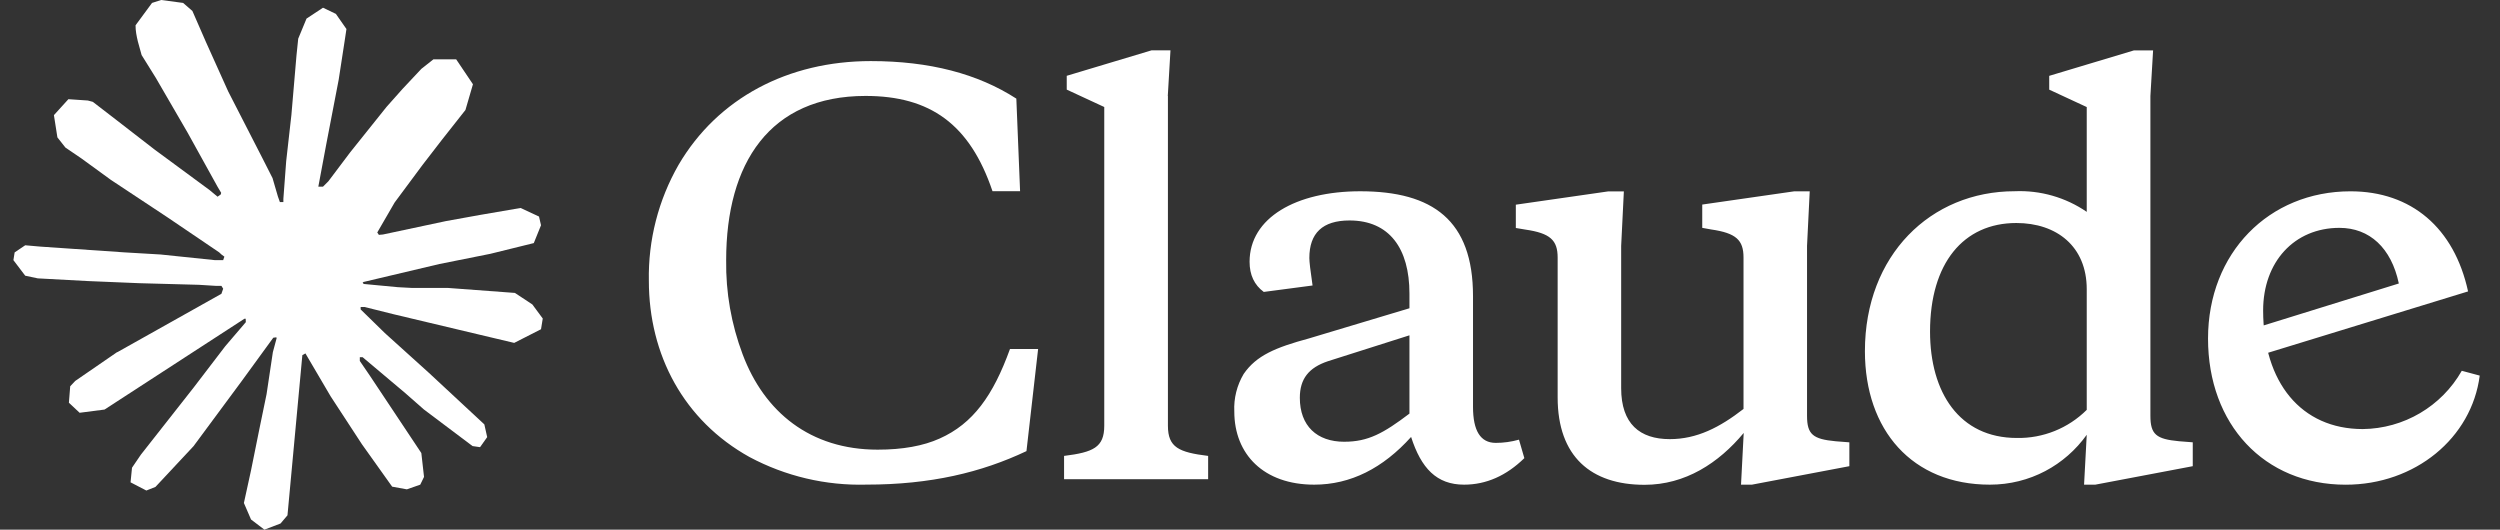
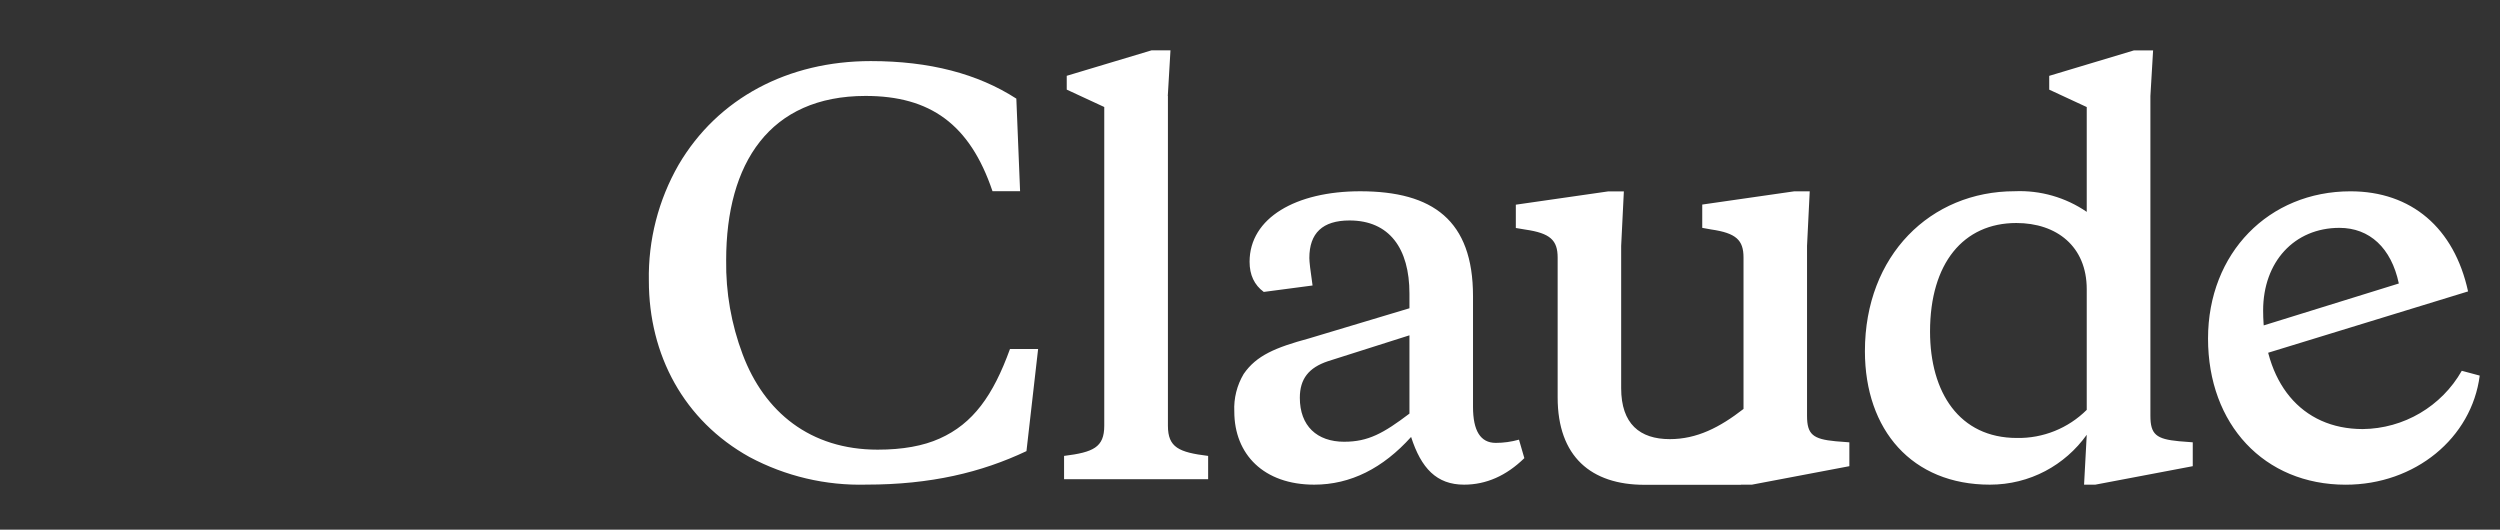
<svg xmlns="http://www.w3.org/2000/svg" width="118" height="25" viewBox="0 0 118 25" fill="none">
  <rect x="0" y="0" width="118" height="25" fill="#333333" stroke="none" />
-   <path d="M5.535 16.625L10.451 13.867L10.534 13.627L10.451 13.494H10.211L9.39 13.443L6.581 13.367L4.144 13.266L1.784 13.139L1.19 13.013L0.633 12.279L0.691 11.913L1.19 11.577L1.906 11.64L3.486 11.748L5.858 11.911L7.579 12.012L10.129 12.277H10.534L10.591 12.114L10.453 12.012L10.345 11.911L7.89 10.248L5.233 8.49L3.841 7.477L3.088 6.965L2.709 6.484L2.545 5.434L3.228 4.682L4.146 4.744L4.381 4.807L5.31 5.522L7.296 7.059L9.889 8.969L10.269 9.284L10.421 9.176L10.439 9.1L10.269 8.815L8.858 6.266L7.353 3.673L6.684 2.598L6.506 1.954C6.444 1.689 6.398 1.466 6.398 1.194L7.176 0.138L7.606 0L8.644 0.138L9.081 0.518L9.725 1.993L10.77 4.314L12.389 7.471L12.864 8.407L13.117 9.274L13.211 9.539H13.375V9.387L13.508 7.609L13.754 5.426L13.994 2.617L14.076 1.825L14.468 0.877L15.246 0.364L15.853 0.655L16.352 1.37L16.283 1.832L15.986 3.762L15.404 6.786L15.025 8.81H15.246L15.499 8.557L16.523 7.197L18.244 5.046L19.003 4.193L19.889 3.249L20.457 2.801H21.532L22.323 3.977L21.969 5.191L20.862 6.595L19.944 7.784L18.628 9.556L17.807 10.973L17.883 11.086L18.078 11.068L21.051 10.435L22.657 10.145L24.574 9.816L25.441 10.221L25.536 10.632L25.195 11.474L23.145 11.98L20.741 12.461L17.161 13.308L17.117 13.34L17.167 13.403L18.78 13.555L19.47 13.592H21.159L24.304 13.826L25.126 14.369L25.618 15.034L25.536 15.54L24.27 16.185L22.563 15.78L18.578 14.832L17.211 14.491H17.022V14.604L18.161 15.717L20.248 17.602L22.861 20.031L22.995 20.632L22.659 21.106L22.305 21.055L20.009 19.328L19.123 18.55L17.117 16.861H16.983V17.038L17.446 17.715L19.887 21.384L20.014 22.51L19.836 22.876L19.204 23.097L18.509 22.97L17.08 20.964L15.605 18.705L14.416 16.681L14.271 16.763L13.569 24.323L13.24 24.71L12.48 25L11.848 24.519L11.512 23.741L11.848 22.204L12.253 20.198L12.582 18.604L12.879 16.623L13.056 15.965L13.044 15.921L12.899 15.94L11.406 17.99L9.135 21.059L7.338 22.982L6.908 23.153L6.162 22.766L6.231 22.076L6.648 21.462L9.135 18.299L10.635 16.338L11.603 15.206L11.596 15.043H11.539L4.934 19.331L3.758 19.483L3.252 19.009L3.314 18.231L3.554 17.978L5.54 16.612L5.533 16.618V16.625H5.535Z" fill="white" />
-   <path d="M41.423 21.224C38.248 21.224 36.077 19.453 35.053 16.726C34.518 15.306 34.253 13.797 34.275 12.279C34.275 7.705 36.325 4.528 40.855 4.528C43.898 4.528 45.776 5.856 46.846 9.026H48.148L47.971 4.655C46.149 3.479 43.871 2.883 41.101 2.883C37.197 2.883 33.877 4.63 32.029 7.779C31.075 9.443 30.59 11.334 30.626 13.252C30.626 16.752 32.277 19.851 35.377 21.572C37.074 22.478 38.977 22.928 40.9 22.874C43.924 22.874 46.323 22.299 48.449 21.293L48.999 16.473H47.671C46.874 18.675 45.925 19.998 44.349 20.7C43.578 21.047 42.603 21.224 41.427 21.224H41.423ZM55.12 4.528L55.246 2.377H54.349L50.35 3.578V4.23L52.121 5.051V20.096C52.121 21.12 51.597 21.347 50.224 21.519V22.619H57.024V21.519C55.646 21.349 55.126 21.121 55.126 20.096V4.533L55.12 4.527V4.528ZM82.166 22.876H82.691L87.29 22.004V20.878L86.645 20.828C85.571 20.727 85.292 20.506 85.292 19.627V11.604L85.419 9.03H84.692L80.346 9.655V10.755L80.769 10.831C81.945 11.002 82.294 11.331 82.294 12.154V19.302C81.169 20.175 80.093 20.727 78.815 20.727C77.398 20.727 76.519 20.006 76.519 18.322V11.609L76.646 9.035H75.9L71.547 9.661V10.761L71.996 10.836C73.172 11.007 73.521 11.336 73.521 12.159V18.758C73.521 21.553 75.102 22.883 77.621 22.883C79.544 22.883 81.12 21.858 82.303 20.435L82.176 22.883L82.169 22.876H82.166ZM69.526 13.975C69.526 10.399 67.628 9.028 64.2 9.028C61.176 9.028 58.98 10.28 58.98 12.355C58.98 12.974 59.201 13.45 59.65 13.779L61.953 13.475C61.851 12.78 61.801 12.355 61.801 12.178C61.801 11.002 62.427 10.406 63.699 10.406C65.578 10.406 66.526 11.729 66.526 13.855V14.55L61.782 15.974C60.201 16.404 59.302 16.777 58.701 17.651C58.383 18.186 58.229 18.802 58.259 19.422C58.259 21.447 59.651 22.876 62.03 22.876C63.751 22.876 65.276 22.098 66.604 20.624C67.078 22.098 67.805 22.876 69.103 22.876C70.152 22.876 71.102 22.452 71.949 21.624L71.696 20.752C71.33 20.853 70.975 20.904 70.601 20.904C69.874 20.904 69.526 20.328 69.526 19.201V13.976V13.975ZM63.452 20.851C62.155 20.851 61.352 20.099 61.352 18.776C61.352 17.879 61.775 17.352 62.68 17.049L66.526 15.827V19.522C65.3 20.451 64.578 20.85 63.452 20.85V20.851ZM103.498 22.002V20.877L102.847 20.826C101.772 20.725 101.499 20.504 101.499 19.625V4.53L101.626 2.379H100.721L96.723 3.58V4.231L98.494 5.053V10C97.497 9.316 96.304 8.974 95.096 9.026C91.123 9.026 88.024 12.05 88.024 16.574C88.024 20.301 90.251 22.876 93.92 22.876C95.818 22.876 97.47 21.953 98.494 20.522L98.368 22.876H98.899L103.498 22.004V22.002ZM95.172 10.526C97.07 10.526 98.494 11.626 98.494 13.651V19.345C97.62 20.215 96.431 20.694 95.198 20.672C92.478 20.672 91.098 18.521 91.098 15.65C91.098 12.424 92.674 10.526 95.172 10.526ZM113.223 13.374C112.869 11.704 111.845 10.755 110.421 10.755C108.295 10.755 106.82 12.357 106.82 14.653C106.82 18.051 108.617 20.252 111.521 20.252C113.457 20.232 115.239 19.184 116.196 17.501L117.043 17.728C116.663 20.676 113.994 22.878 110.716 22.878C106.869 22.878 104.219 20.031 104.219 15.982C104.219 11.933 107.097 9.03 110.944 9.03C113.815 9.03 115.84 10.757 116.493 13.755L106.471 16.829V15.476L113.221 13.382V13.376H113.223V13.374Z" fill="white" />
+   <path d="M41.423 21.224C38.248 21.224 36.077 19.453 35.053 16.726C34.518 15.306 34.253 13.797 34.275 12.279C34.275 7.705 36.325 4.528 40.855 4.528C43.898 4.528 45.776 5.856 46.846 9.026H48.148L47.971 4.655C46.149 3.479 43.871 2.883 41.101 2.883C37.197 2.883 33.877 4.63 32.029 7.779C31.075 9.443 30.59 11.334 30.626 13.252C30.626 16.752 32.277 19.851 35.377 21.572C37.074 22.478 38.977 22.928 40.9 22.874C43.924 22.874 46.323 22.299 48.449 21.293L48.999 16.473H47.671C46.874 18.675 45.925 19.998 44.349 20.7C43.578 21.047 42.603 21.224 41.427 21.224H41.423ZM55.12 4.528L55.246 2.377H54.349L50.35 3.578V4.23L52.121 5.051V20.096C52.121 21.12 51.597 21.347 50.224 21.519V22.619H57.024V21.519C55.646 21.349 55.126 21.121 55.126 20.096V4.533L55.12 4.527V4.528ZM82.166 22.876H82.691L87.29 22.004V20.878L86.645 20.828C85.571 20.727 85.292 20.506 85.292 19.627V11.604L85.419 9.03H84.692L80.346 9.655V10.755L80.769 10.831C81.945 11.002 82.294 11.331 82.294 12.154V19.302C81.169 20.175 80.093 20.727 78.815 20.727C77.398 20.727 76.519 20.006 76.519 18.322V11.609L76.646 9.035H75.9L71.547 9.661V10.761L71.996 10.836C73.172 11.007 73.521 11.336 73.521 12.159V18.758C73.521 21.553 75.102 22.883 77.621 22.883L82.176 22.883L82.169 22.876H82.166ZM69.526 13.975C69.526 10.399 67.628 9.028 64.2 9.028C61.176 9.028 58.98 10.28 58.98 12.355C58.98 12.974 59.201 13.45 59.65 13.779L61.953 13.475C61.851 12.78 61.801 12.355 61.801 12.178C61.801 11.002 62.427 10.406 63.699 10.406C65.578 10.406 66.526 11.729 66.526 13.855V14.55L61.782 15.974C60.201 16.404 59.302 16.777 58.701 17.651C58.383 18.186 58.229 18.802 58.259 19.422C58.259 21.447 59.651 22.876 62.03 22.876C63.751 22.876 65.276 22.098 66.604 20.624C67.078 22.098 67.805 22.876 69.103 22.876C70.152 22.876 71.102 22.452 71.949 21.624L71.696 20.752C71.33 20.853 70.975 20.904 70.601 20.904C69.874 20.904 69.526 20.328 69.526 19.201V13.976V13.975ZM63.452 20.851C62.155 20.851 61.352 20.099 61.352 18.776C61.352 17.879 61.775 17.352 62.68 17.049L66.526 15.827V19.522C65.3 20.451 64.578 20.85 63.452 20.85V20.851ZM103.498 22.002V20.877L102.847 20.826C101.772 20.725 101.499 20.504 101.499 19.625V4.53L101.626 2.379H100.721L96.723 3.58V4.231L98.494 5.053V10C97.497 9.316 96.304 8.974 95.096 9.026C91.123 9.026 88.024 12.05 88.024 16.574C88.024 20.301 90.251 22.876 93.92 22.876C95.818 22.876 97.47 21.953 98.494 20.522L98.368 22.876H98.899L103.498 22.004V22.002ZM95.172 10.526C97.07 10.526 98.494 11.626 98.494 13.651V19.345C97.62 20.215 96.431 20.694 95.198 20.672C92.478 20.672 91.098 18.521 91.098 15.65C91.098 12.424 92.674 10.526 95.172 10.526ZM113.223 13.374C112.869 11.704 111.845 10.755 110.421 10.755C108.295 10.755 106.82 12.357 106.82 14.653C106.82 18.051 108.617 20.252 111.521 20.252C113.457 20.232 115.239 19.184 116.196 17.501L117.043 17.728C116.663 20.676 113.994 22.878 110.716 22.878C106.869 22.878 104.219 20.031 104.219 15.982C104.219 11.933 107.097 9.03 110.944 9.03C113.815 9.03 115.84 10.757 116.493 13.755L106.471 16.829V15.476L113.221 13.382V13.376H113.223V13.374Z" fill="white" />
</svg>